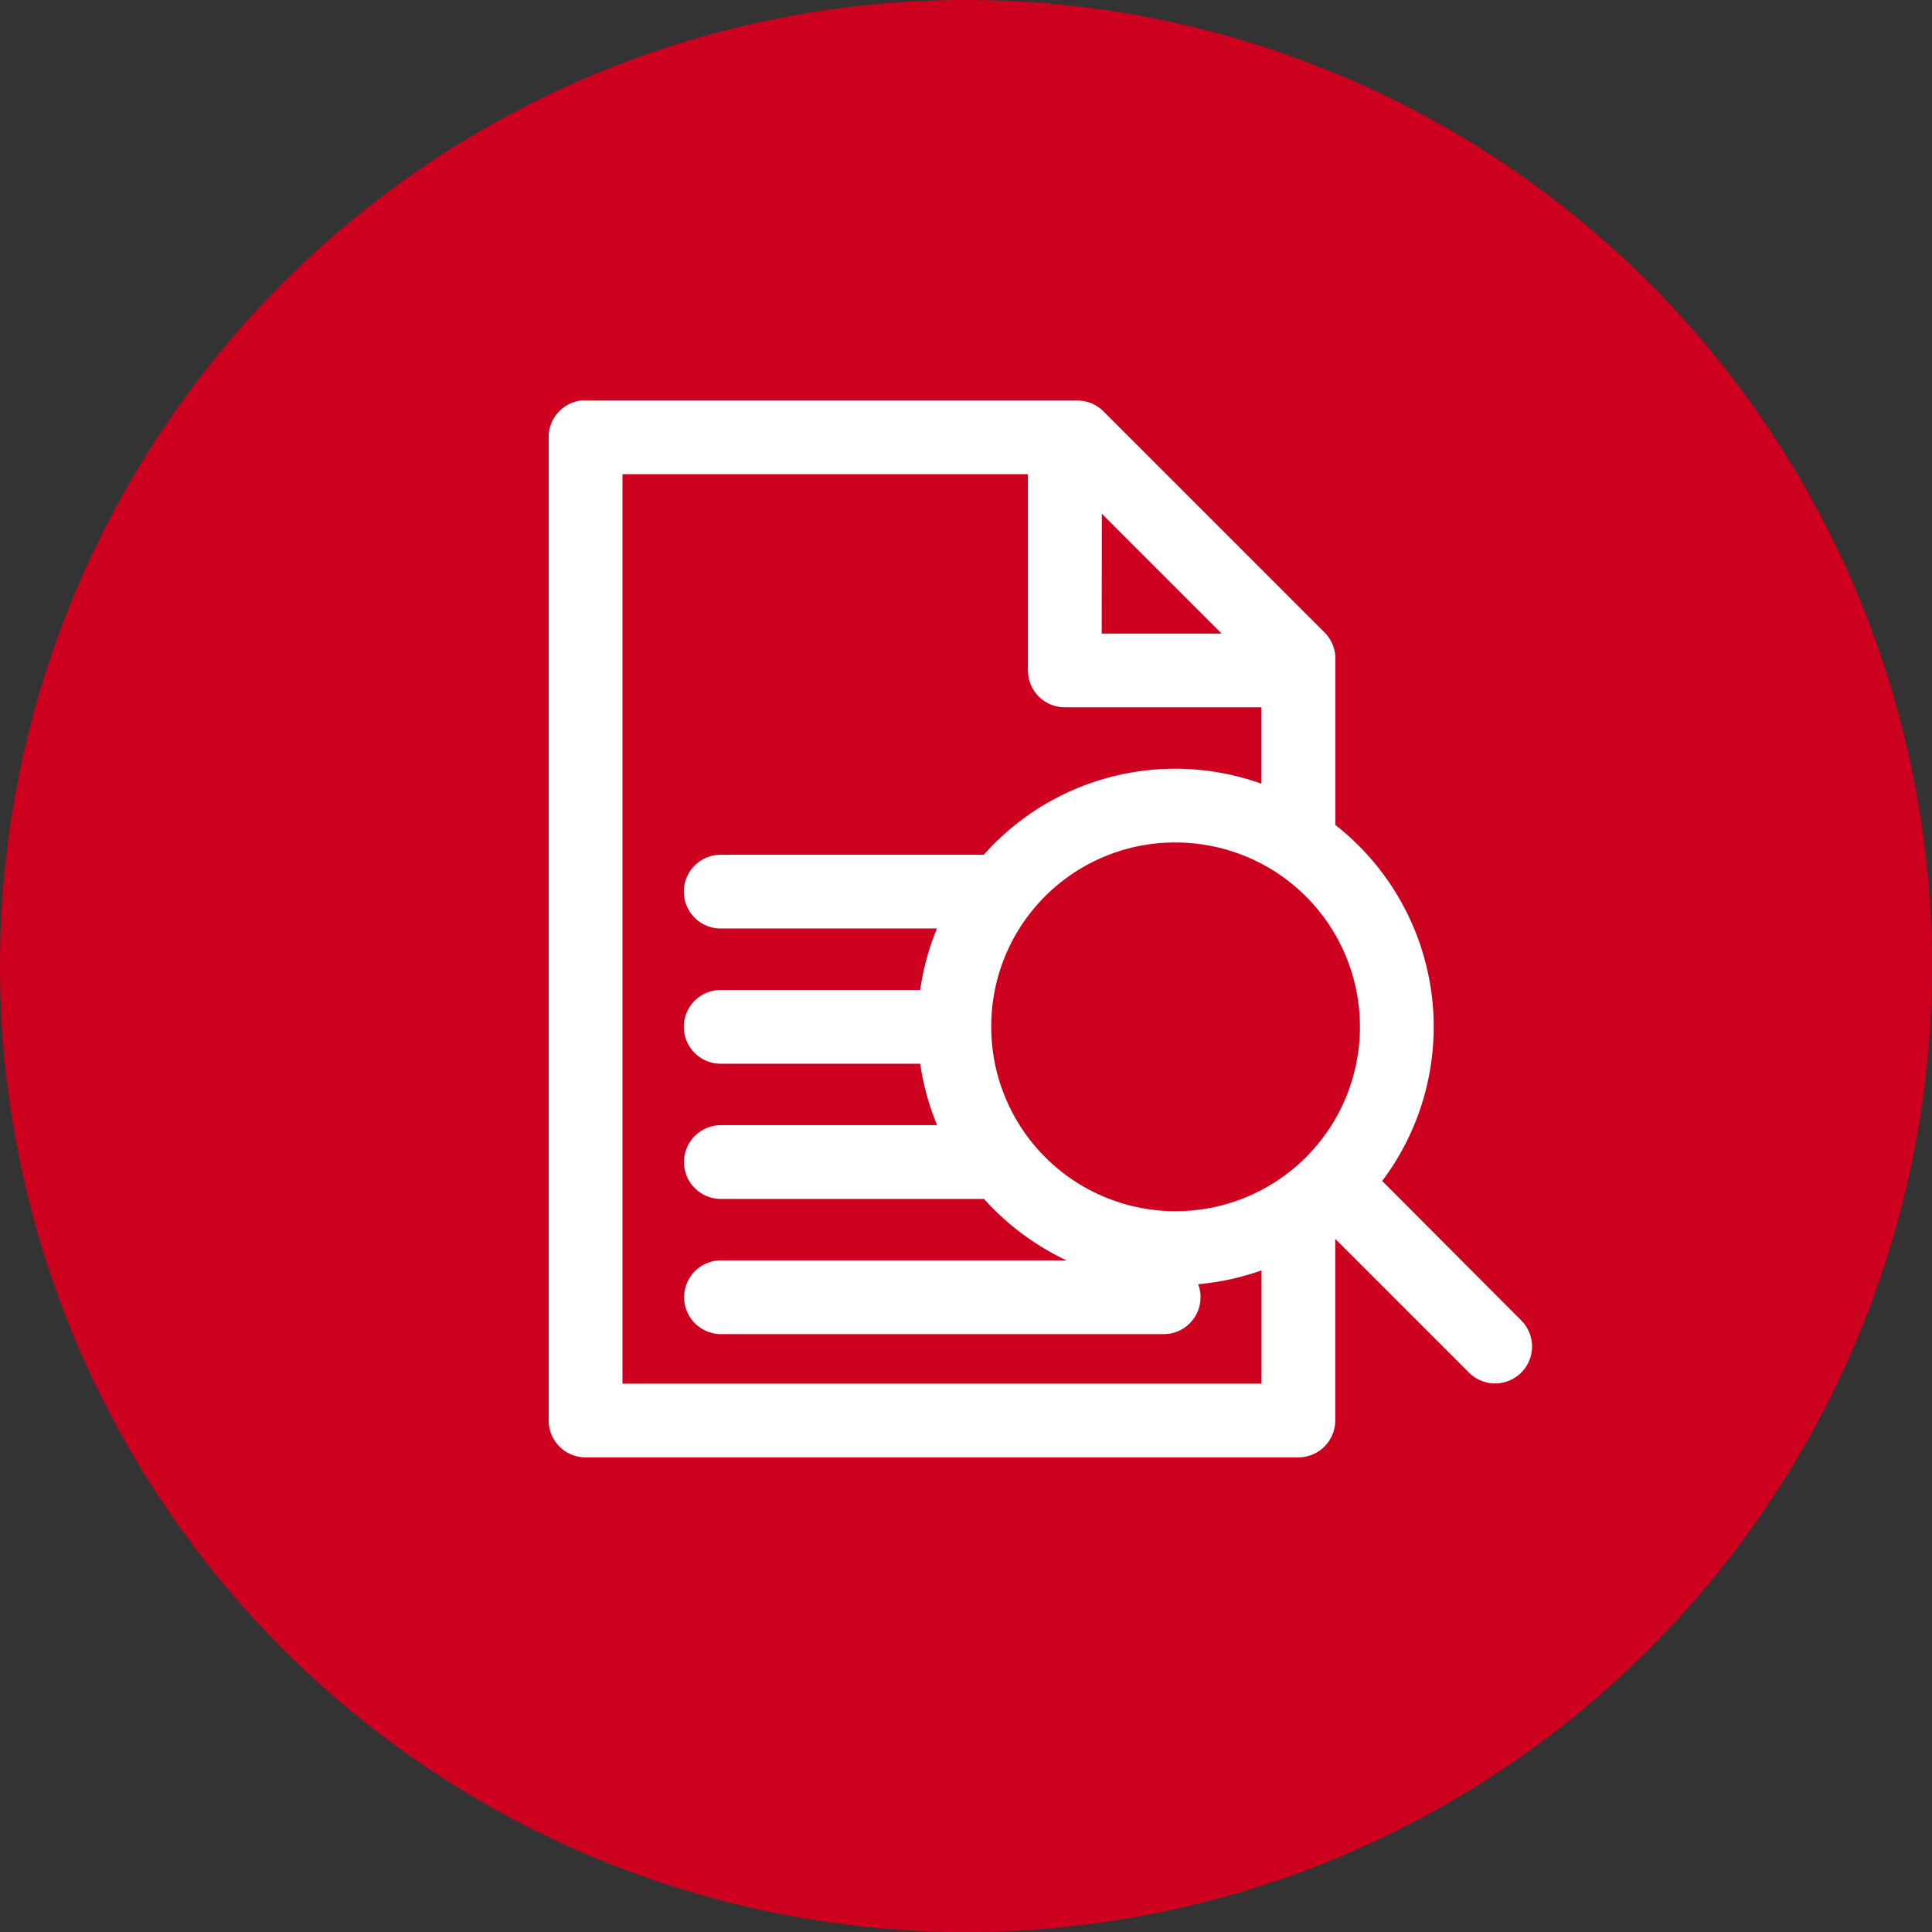
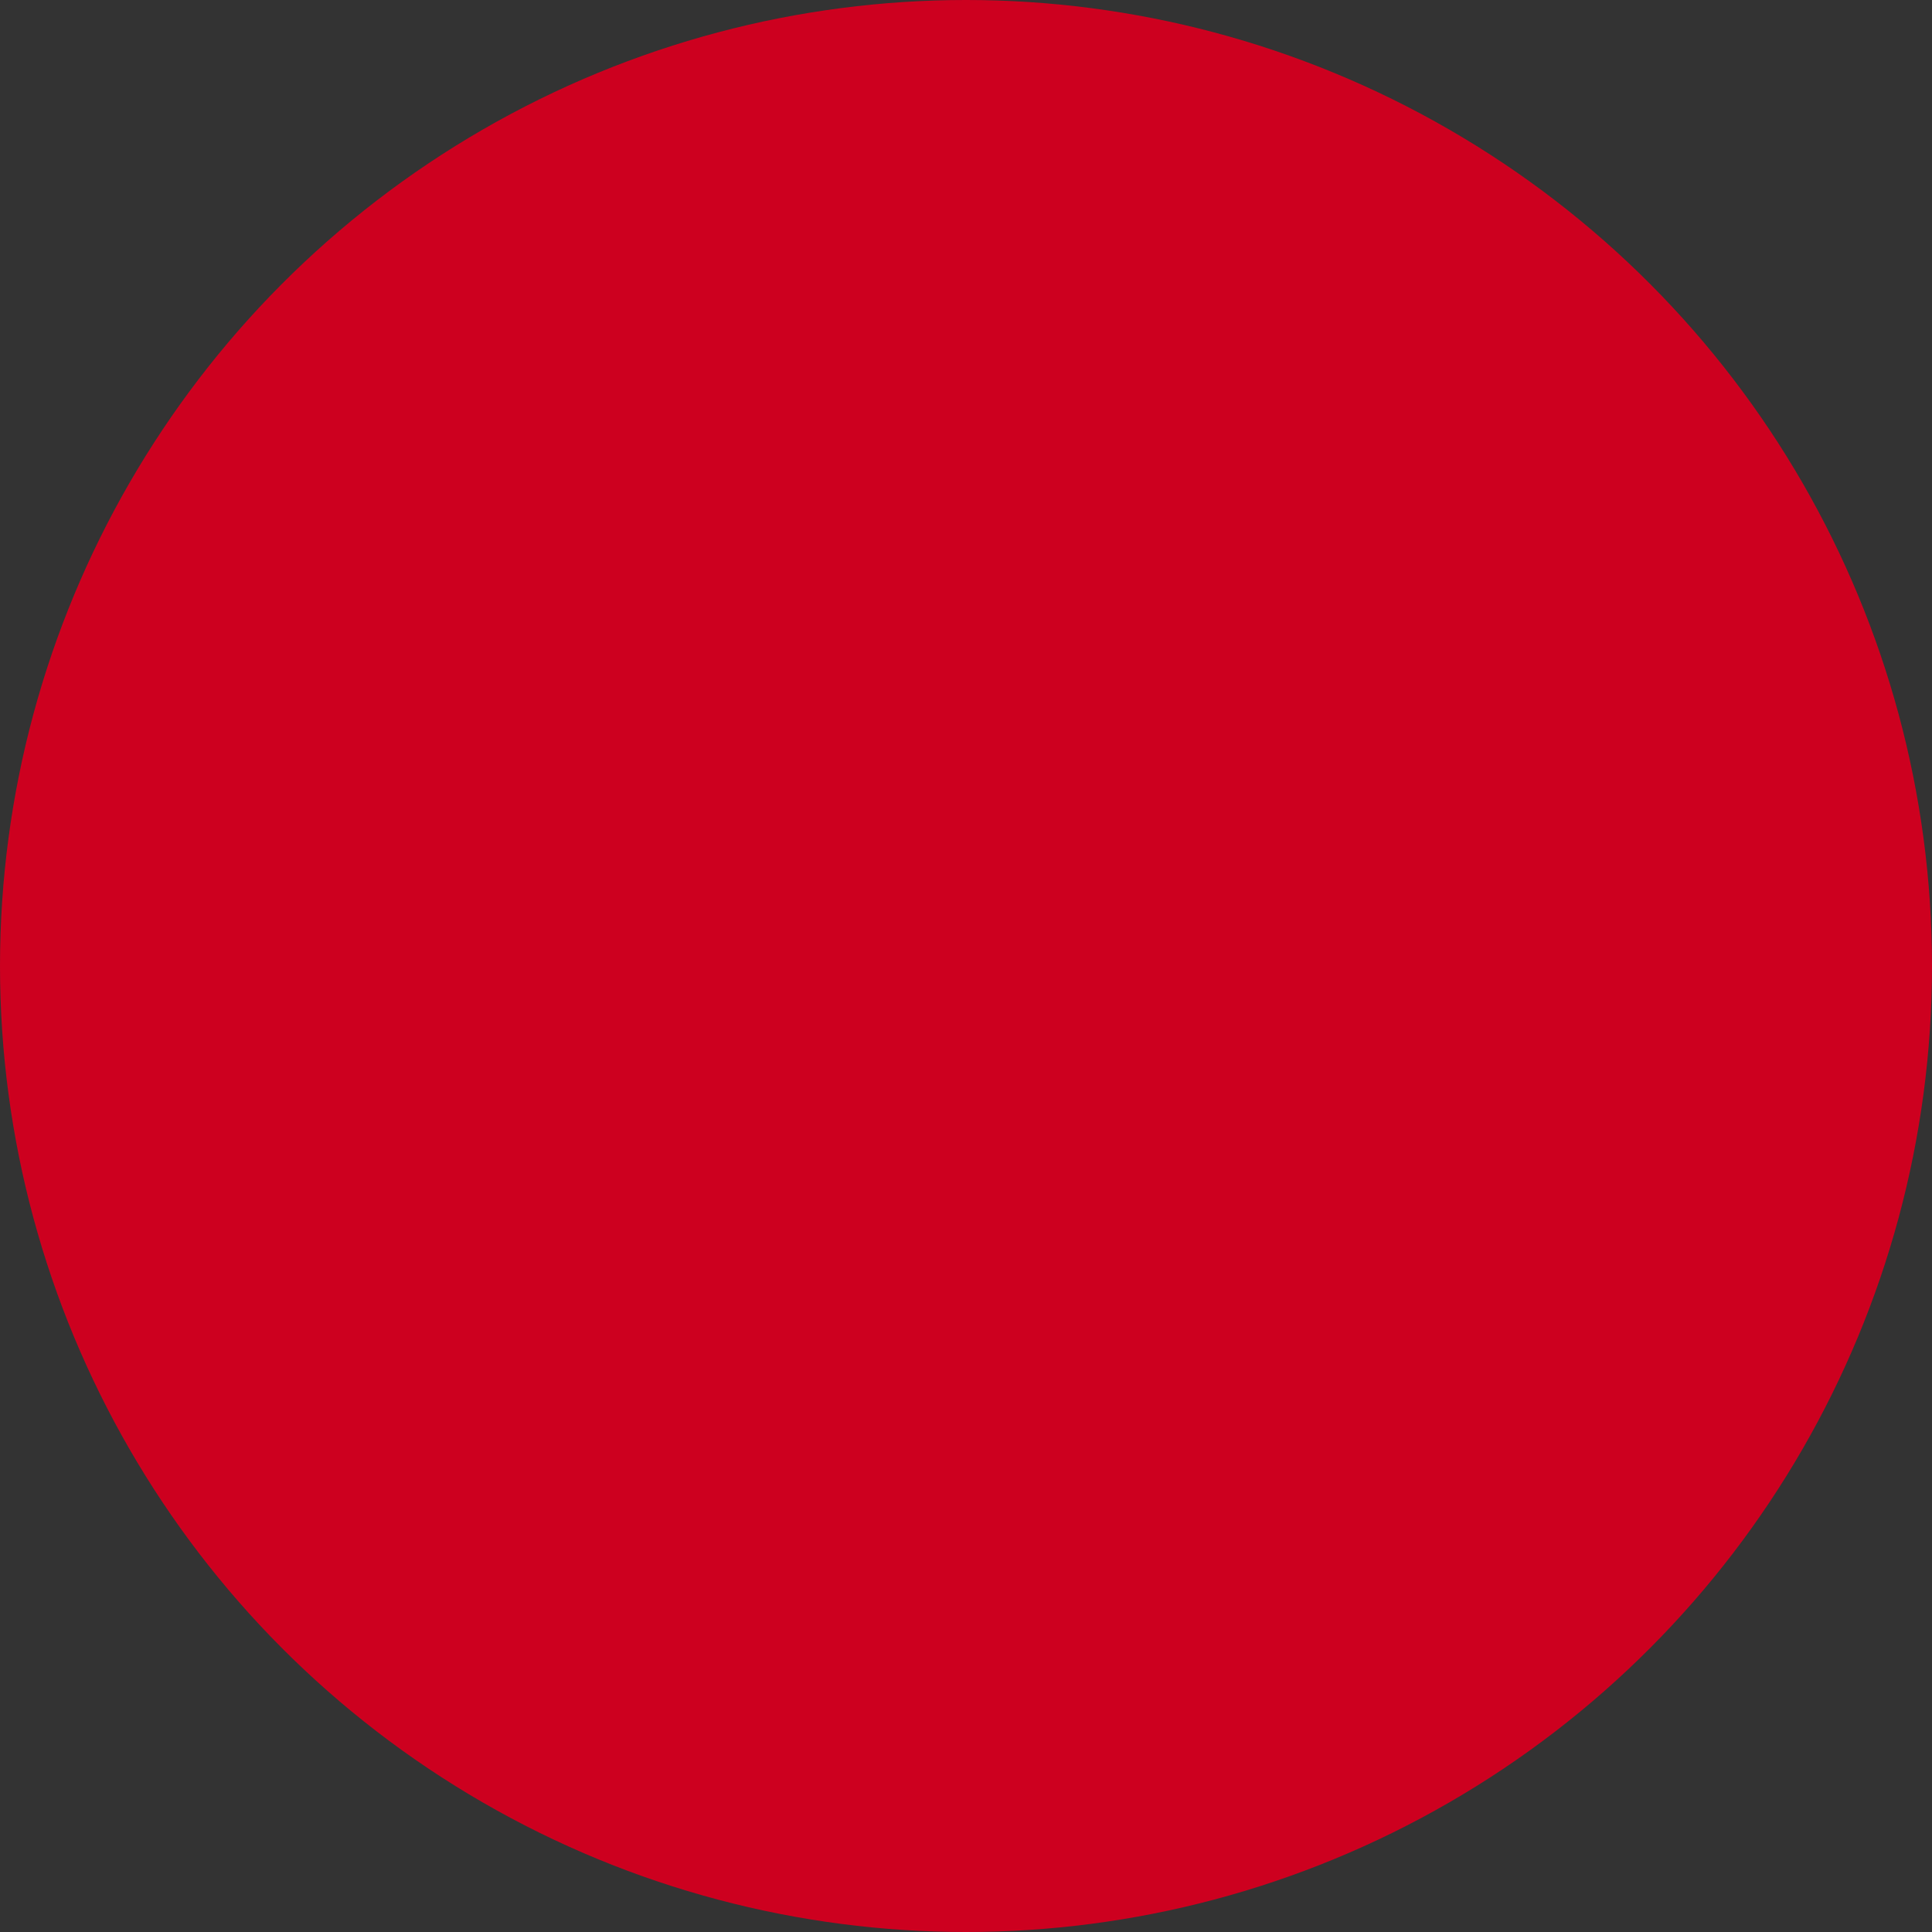
<svg xmlns="http://www.w3.org/2000/svg" width="52" height="52" viewBox="0 0 52 52">
  <rect x="0" y="0" width="52" height="52" fill="#333333" stroke="none" />
  <g id="Group_4327" data-name="Group 4327" transform="translate(-709 -893)">
    <circle id="Ellipse_18" data-name="Ellipse 18" cx="26" cy="26" r="26" transform="translate(709 893)" fill="#cd001f" />
    <g id="noun-search-document-1598345" transform="translate(713.767 896.776)">
      <g id="Group_4320" data-name="Group 4320" transform="translate(10 7)">
-         <path id="Path_213" data-name="Path 213" d="M10.889,959.364a.993.993,0,0,0-.889.992v26.463a.993.993,0,0,0,.992.992H30.179a.993.993,0,0,0,.992-.992V981.93l3.6,3.6a.994.994,0,0,0,1.406-1.406l-3.742-3.752a6.9,6.9,0,0,0-1.261-9.582V966.31a.992.992,0,0,0-.289-.7l-5.954-5.954a.993.993,0,0,0-.7-.289H10.992q-.052,0-.1,0Zm1.1,1.985H22.9v5.282a.992.992,0,0,0,.992.992h5.293v2.057a6.889,6.889,0,0,0-7.474,1.912H14.631a.992.992,0,1,0,0,1.985h5.82A6.875,6.875,0,0,0,20,975.231H14.631a.992.992,0,1,0,0,1.985H20a6.936,6.936,0,0,0,.455,1.654h-5.82a.992.992,0,1,0,0,1.985h7.081a6.985,6.985,0,0,0,2.223,1.654h-9.3a.992.992,0,1,0,0,1.985H26.54a.992.992,0,0,0,.941-1.344,6.881,6.881,0,0,0,1.706-.372v3.049h-17.2V961.348Zm12.9,1.065,3.225,3.225H24.886Zm1.985,8.848a4.962,4.962,0,1,1-4.962,4.962A4.947,4.947,0,0,1,26.871,971.261Z" transform="translate(-10 -959.362)" fill="#fff" />
-       </g>
+         </g>
    </g>
  </g>
</svg>